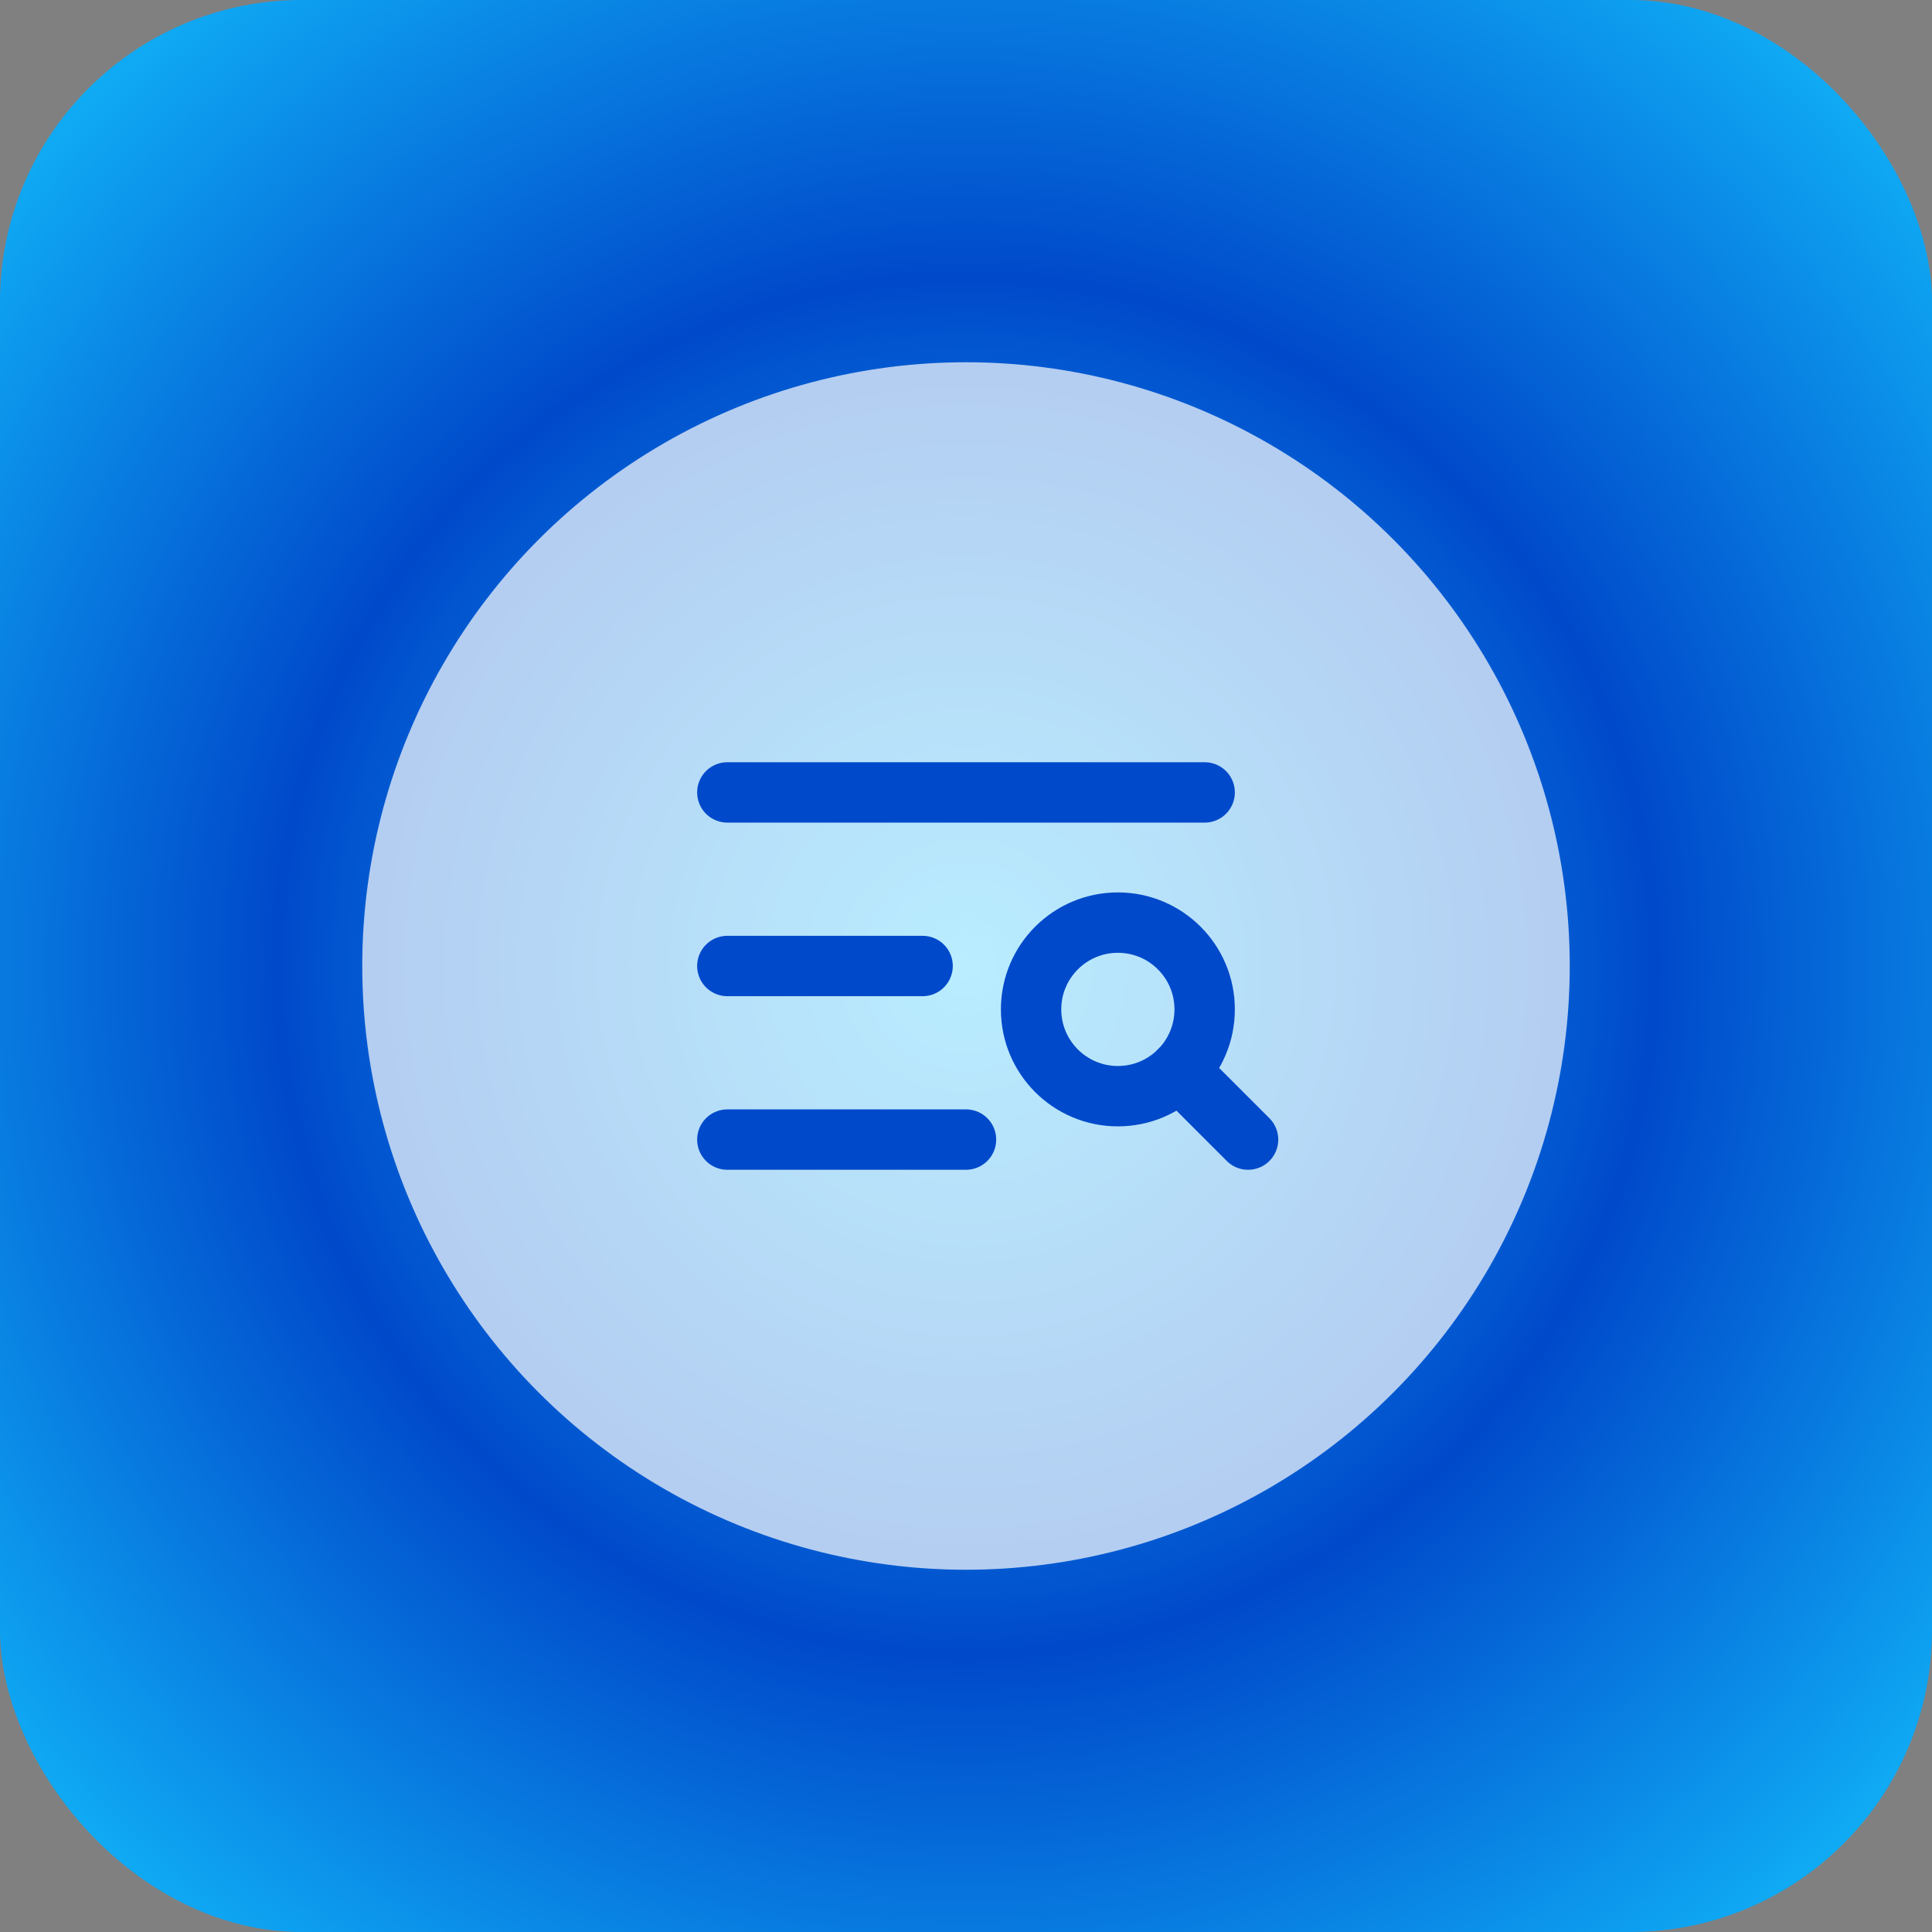
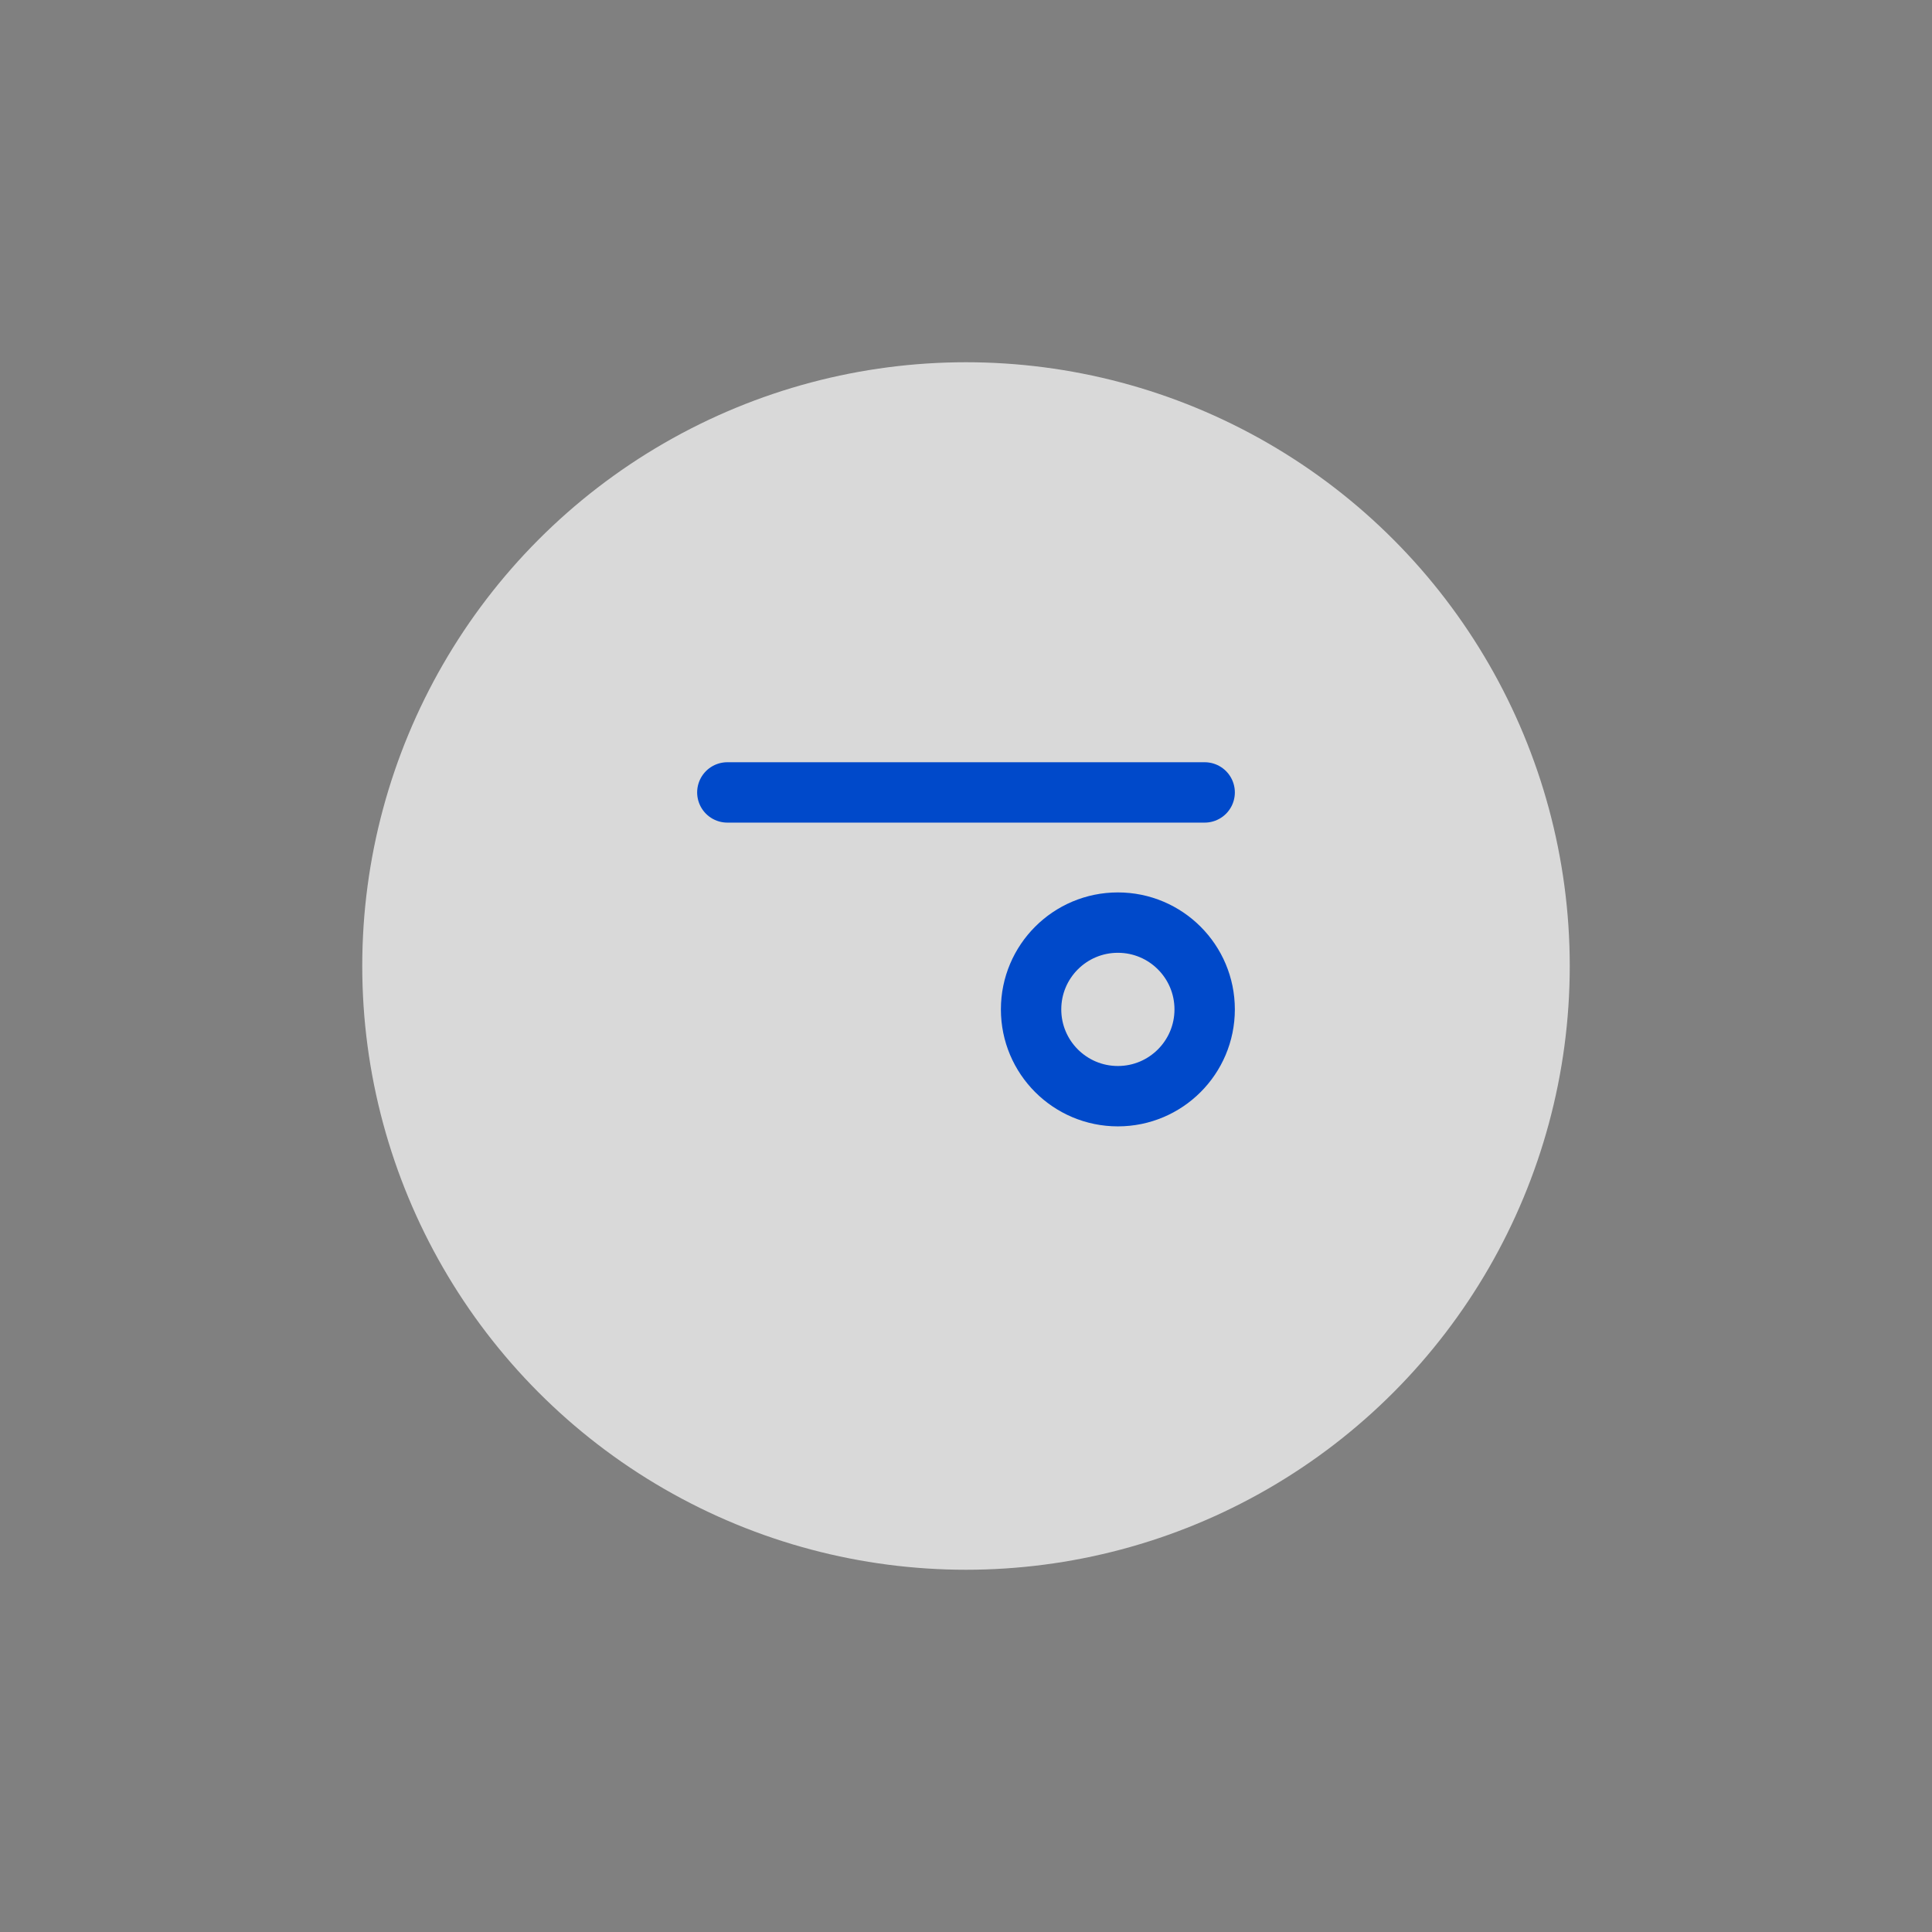
<svg xmlns="http://www.w3.org/2000/svg" width="128" height="128" viewBox="0 0 128 128" fill="none">
  <rect x="0" y="0" width="128" height="128" fill="#808080" stroke="none" />
-   <rect width="128" height="128" rx="20" fill="url(#paint0_radial_932_214)" />
  <circle cx="64" cy="64" r="40" fill="white" fill-opacity="0.7" />
  <path d="M48.188 52.5H79.812" stroke="#0049CA" stroke-width="4" stroke-linecap="round" stroke-linejoin="round" />
-   <path d="M48.188 64H61.125" stroke="#0049CA" stroke-width="4" stroke-linecap="round" stroke-linejoin="round" />
-   <path d="M48.188 75.5H64" stroke="#0049CA" stroke-width="4" stroke-linecap="round" stroke-linejoin="round" />
  <path d="M74.062 72.625C77.238 72.625 79.812 70.051 79.812 66.875C79.812 63.699 77.238 61.125 74.062 61.125C70.887 61.125 68.312 63.699 68.312 66.875C68.312 70.051 70.887 72.625 74.062 72.625Z" stroke="#0049CA" stroke-width="4" stroke-linecap="round" stroke-linejoin="round" />
-   <path d="M78.129 70.941L82.688 75.5" stroke="#0049CA" stroke-width="4" stroke-linecap="round" stroke-linejoin="round" />
  <defs>
    <radialGradient id="paint0_radial_932_214" cx="0" cy="0" r="1" gradientUnits="userSpaceOnUse" gradientTransform="translate(64 64) rotate(135) scale(90.51)">
      <stop stop-color="#13C3FF" />
      <stop offset="0.5" stop-color="#0049CA" />
      <stop offset="0.5" stop-color="#0049CA" />
      <stop offset="1" stop-color="#13C3FF" />
    </radialGradient>
  </defs>
</svg>